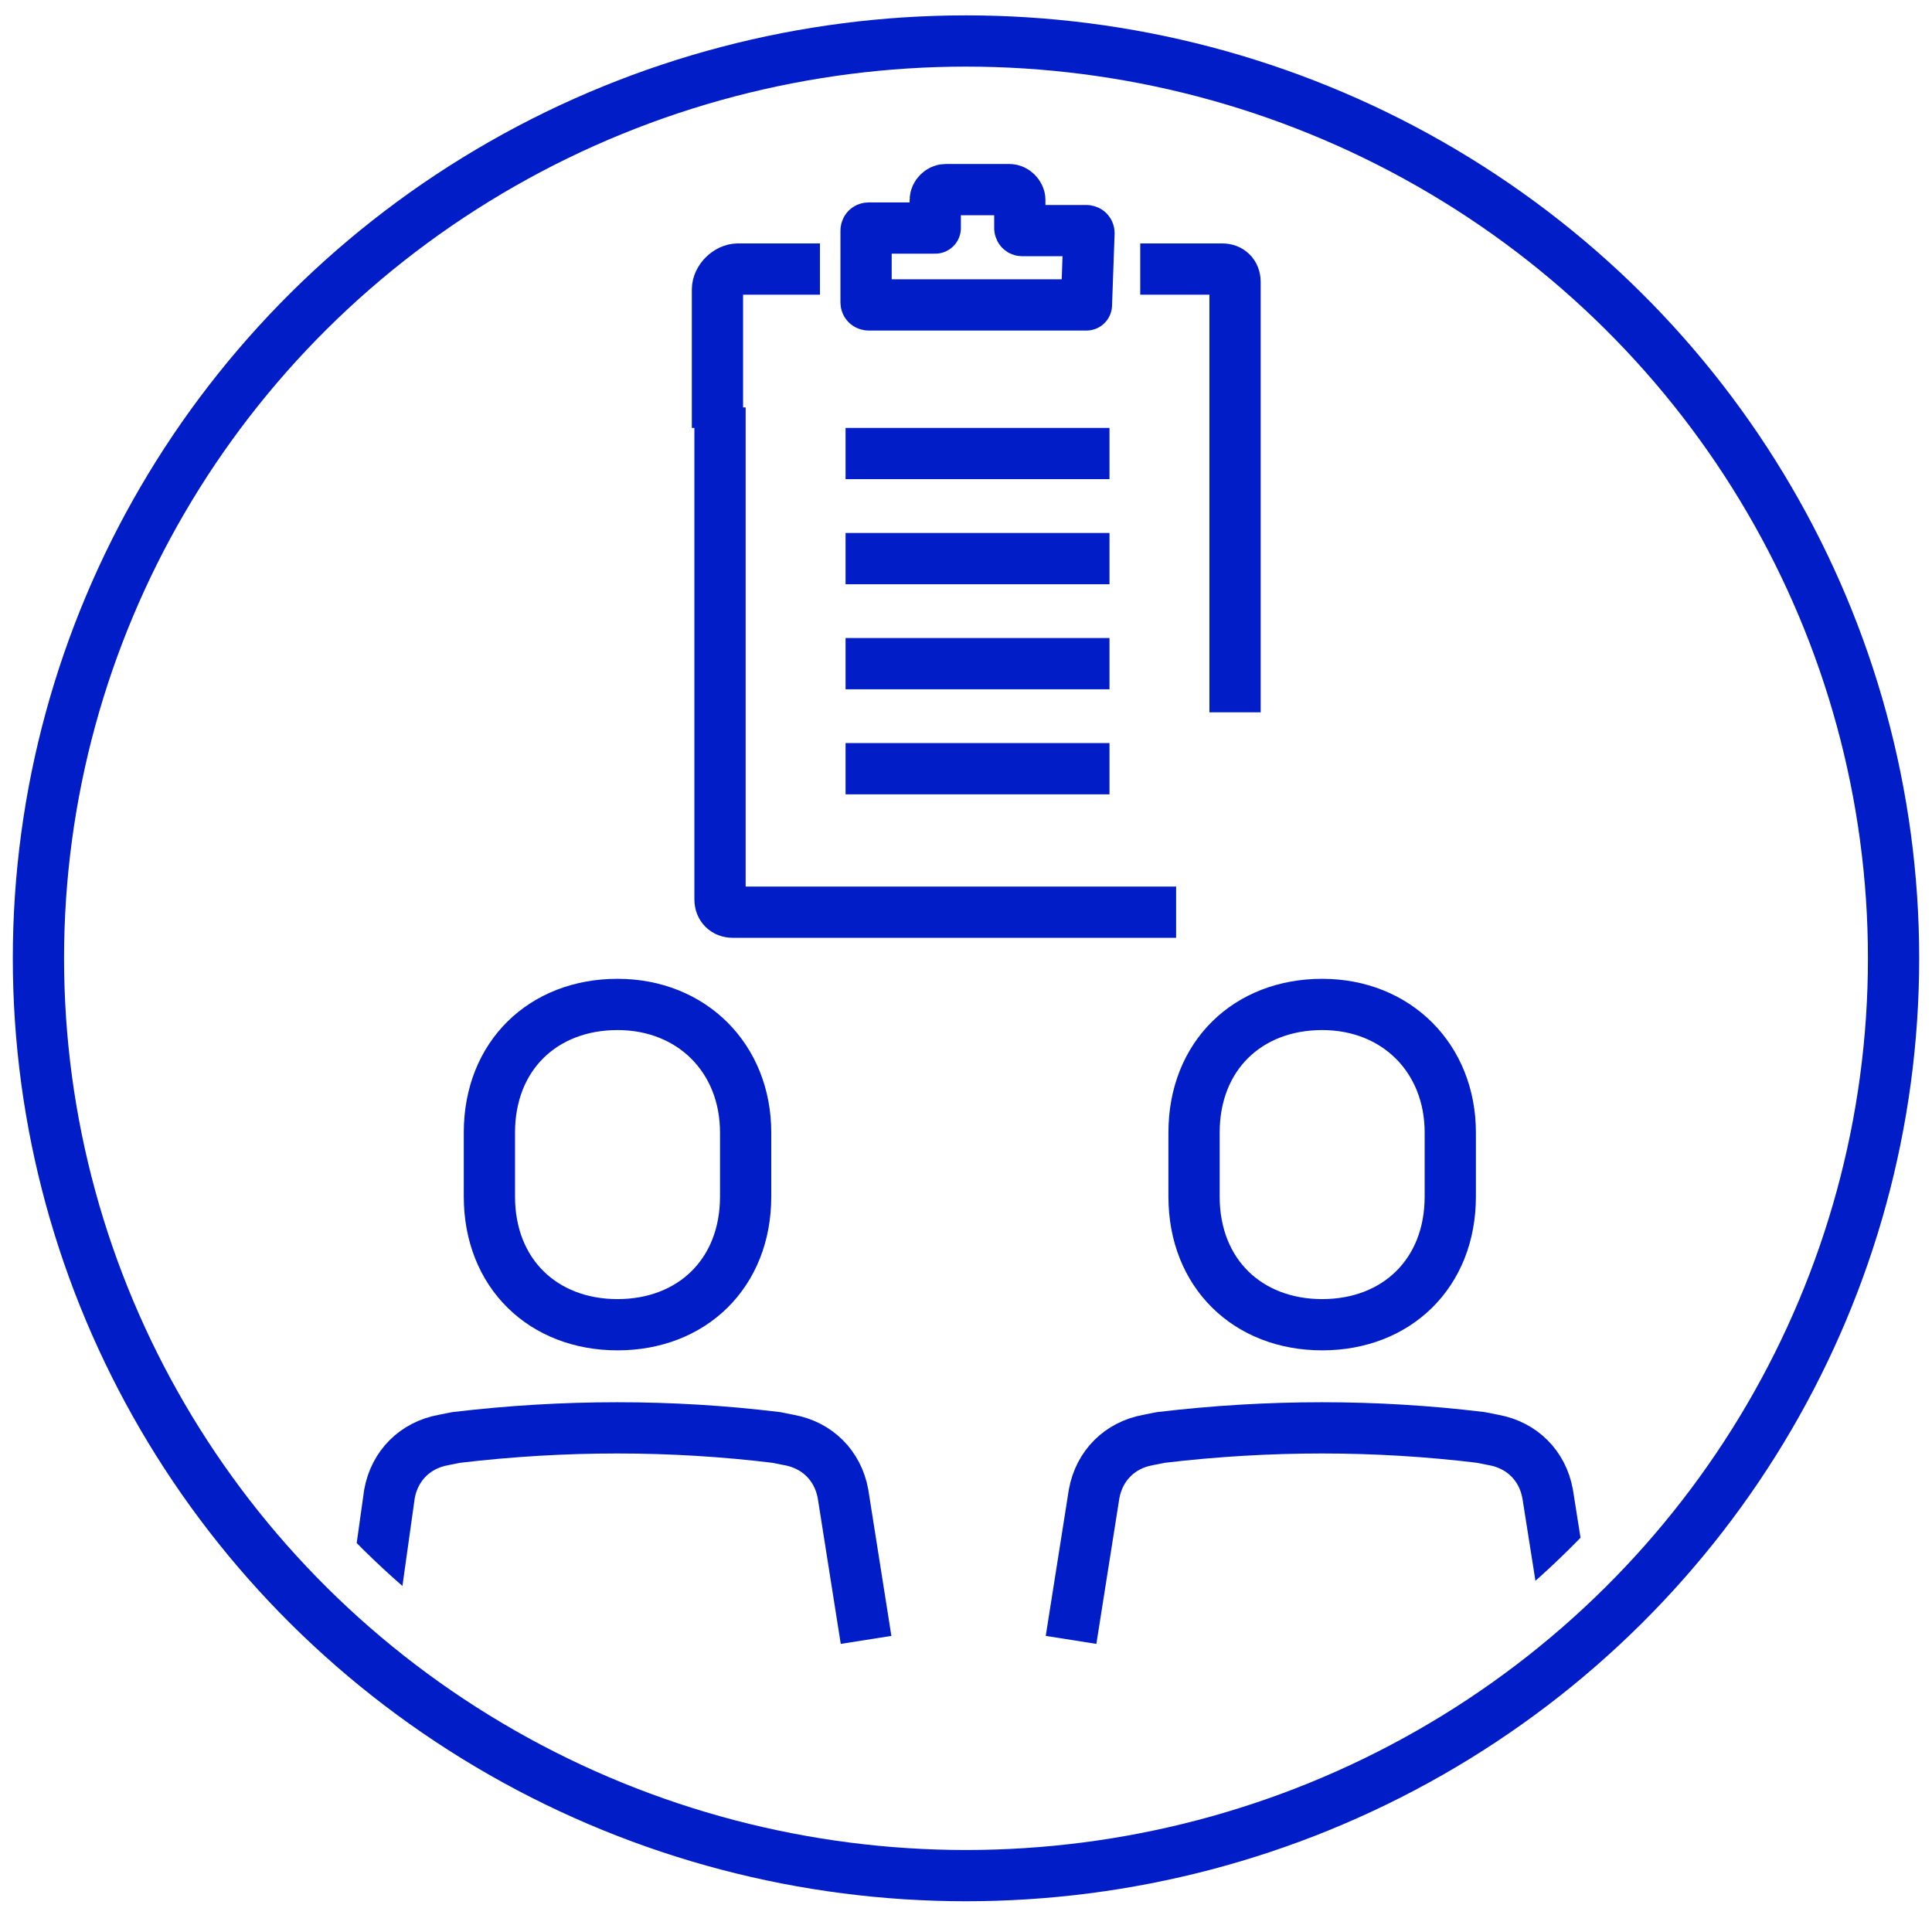
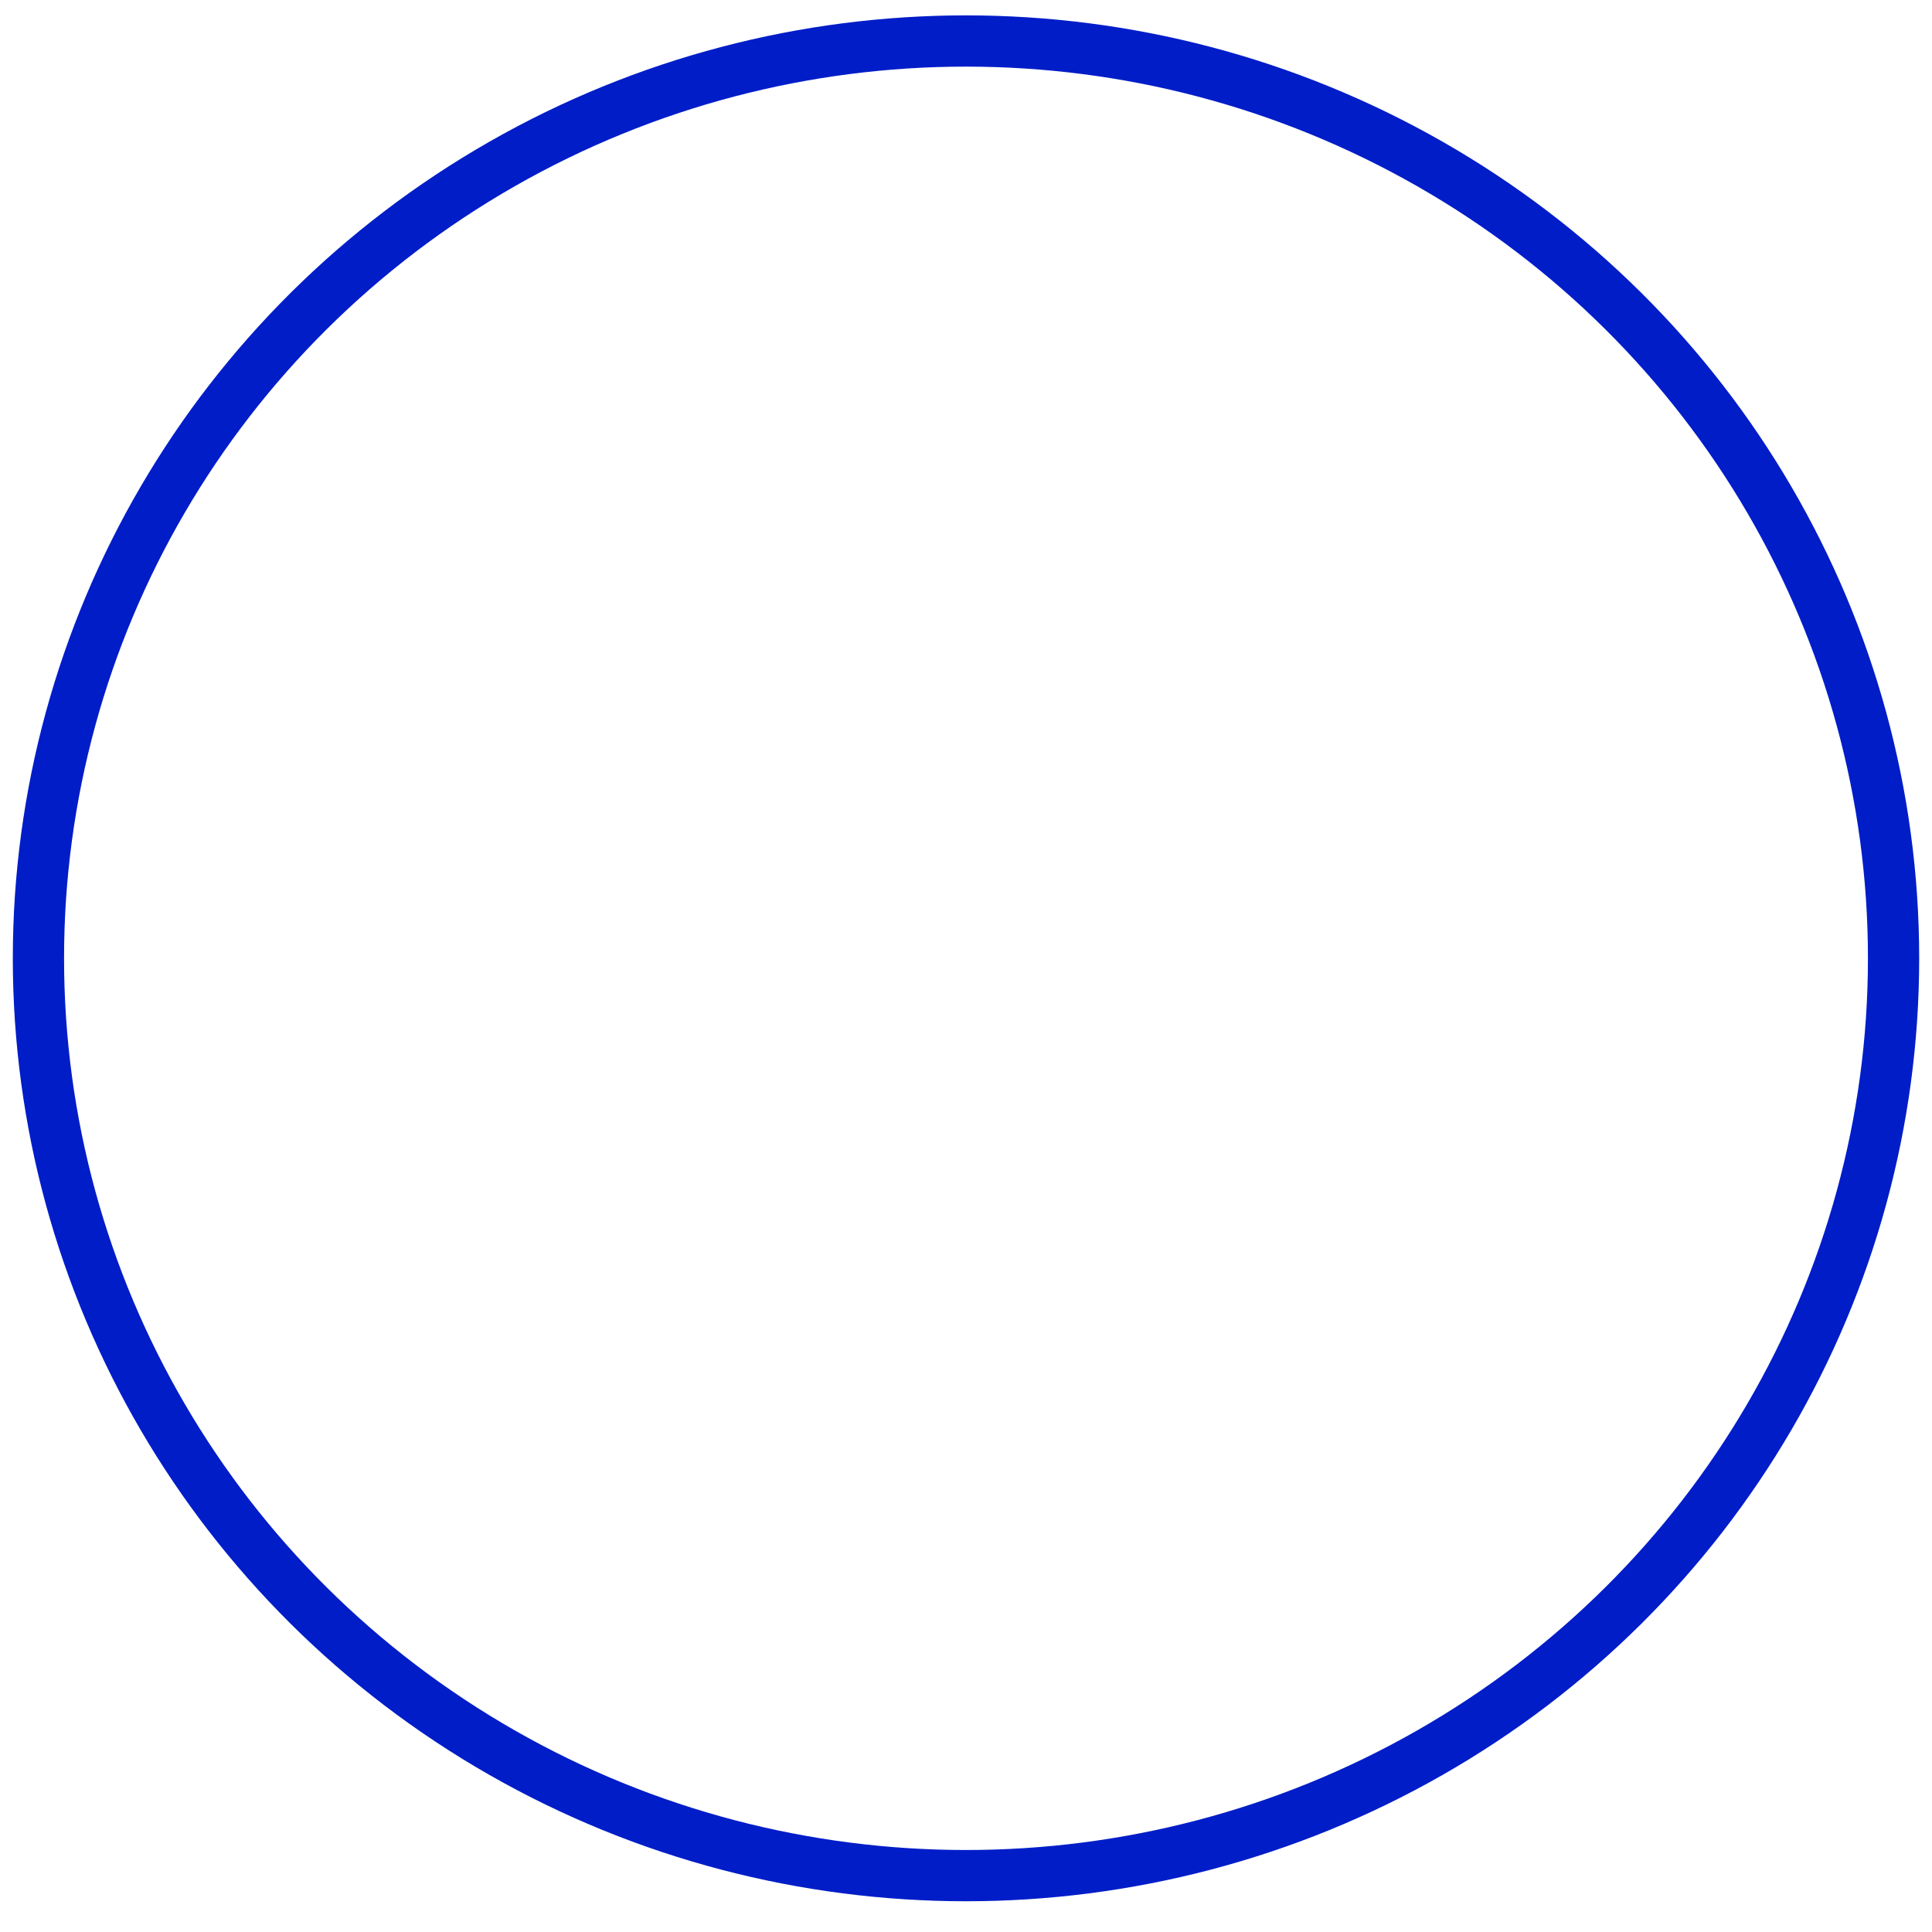
<svg xmlns="http://www.w3.org/2000/svg" xmlns:xlink="http://www.w3.org/1999/xlink" version="1.1" id="Layer_1" x="0px" y="0px" viewBox="0 0 75.4 75.4" style="enable-background:new 0 0 75.4 75.4;" xml:space="preserve">
  <style type="text/css">
	.st0{fill:none;stroke:#001DC8;stroke-width:2;stroke-miterlimit:10;}
	.st1{clip-path:url(#SVGID_00000094609927619864210280000005563426415727600568_);}
	.st2{clip-path:url(#SVGID_00000081643505388268585300000012171920269504926365_);}
	.st3{fill:none;stroke:#001DC8;stroke-width:2;stroke-linejoin:round;stroke-miterlimit:10;}
	.st4{fill:none;stroke:#001DC8;stroke-width:2;stroke-linecap:round;stroke-linejoin:round;stroke-miterlimit:10;}
</style>
  <ellipse class="st0" cx="37.7" cy="37.4" rx="36.2" ry="35.8" />
  <g>
    <defs>
-       <ellipse id="SVGID_1_" cx="37.7" cy="37.4" rx="33.2" ry="32.7" />
-     </defs>
+       </defs>
    <clipPath id="SVGID_00000078755284065731735830000006849329970607406734_">
      <use xlink:href="#SVGID_1_" style="overflow:visible;" />
    </clipPath>
    <g style="clip-path:url(#SVGID_00000078755284065731735830000006849329970607406734_);">
      <g>
        <defs>
          <ellipse id="SVGID_00000035498080413660273310000014607863028298394781_" cx="37.7" cy="37.4" rx="33.2" ry="32.7" />
        </defs>
        <clipPath id="SVGID_00000072980076019748895680000016823621499436463247_">
          <use xlink:href="#SVGID_00000035498080413660273310000014607863028298394781_" style="overflow:visible;" />
        </clipPath>
        <g style="clip-path:url(#SVGID_00000072980076019748895680000016823621499436463247_);">
-           <path class="st3" d="M61.3,64l-0.9-5.7c-0.2-1.1-1-1.9-2.1-2.1l-0.5-0.1c-4.1-0.5-8.3-0.5-12.5,0l-0.5,0.1      c-1.1,0.2-1.9,1-2.1,2.1L41.8,64" />
-           <path class="st3" d="M51.6,51.7c2.9,0,5-2,5-5v-2.5c0-2.9-2.1-5-5-5c-2.9,0-5,2-5,5v2.5C46.6,49.7,48.7,51.7,51.6,51.7z" />
+           <path class="st3" d="M51.6,51.7c2.9,0,5-2,5-5c0-2.9-2.1-5-5-5c-2.9,0-5,2-5,5v2.5C46.6,49.7,48.7,51.7,51.6,51.7z" />
        </g>
        <g style="clip-path:url(#SVGID_00000072980076019748895680000016823621499436463247_);">
          <path class="st3" d="M33.8,64l-0.9-5.7c-0.2-1.1-1-1.9-2.1-2.1l-0.5-0.1c-4.1-0.5-8.3-0.5-12.5,0l-0.5,0.1      c-1.1,0.2-1.9,1-2.1,2.1L14.4,64" />
          <path class="st3" d="M24.1,51.7c2.9,0,5-2,5-5v-2.5c0-2.9-2.1-5-5-5s-5,2-5,5v2.5C19.1,49.7,21.2,51.7,24.1,51.7z" />
        </g>
      </g>
    </g>
    <g style="clip-path:url(#SVGID_00000078755284065731735830000006849329970607406734_);">
-       <path class="st3" d="M28,16.7v-3.1v-2.3c0-0.4,0.4-0.8,0.8-0.8H32" />
      <path class="st3" d="M45.9,35.6H28.6c-0.3,0-0.5-0.2-0.5-0.5V15.9" />
      <path class="st3" d="M44.5,10.5h3.2c0.3,0,0.5,0.2,0.5,0.5v13.2v2.8v0.8" />
-       <path class="st4" d="M42.4,11.9h-8.5c0,0-0.1,0-0.1-0.1V9c0,0,0-0.1,0.1-0.1h2.6c0,0,0,0,0,0l0-1.1c0-0.2,0.2-0.4,0.4-0.4h2.5    c0.2,0,0.4,0.2,0.4,0.4v1.1c0,0,0,0.1,0.1,0.1h2.5c0,0,0.1,0,0.1,0.1L42.4,11.9C42.4,11.9,42.4,11.9,42.4,11.9z" />
      <g>
        <line class="st3" x1="33" y1="17.7" x2="43.3" y2="17.7" />
      </g>
      <g>
        <line class="st3" x1="33" y1="21.8" x2="43.3" y2="21.8" />
      </g>
      <g>
-         <line class="st3" x1="33" y1="25.9" x2="43.3" y2="25.9" />
-       </g>
+         </g>
      <g>
        <line class="st3" x1="33" y1="30" x2="43.3" y2="30" />
      </g>
    </g>
  </g>
</svg>